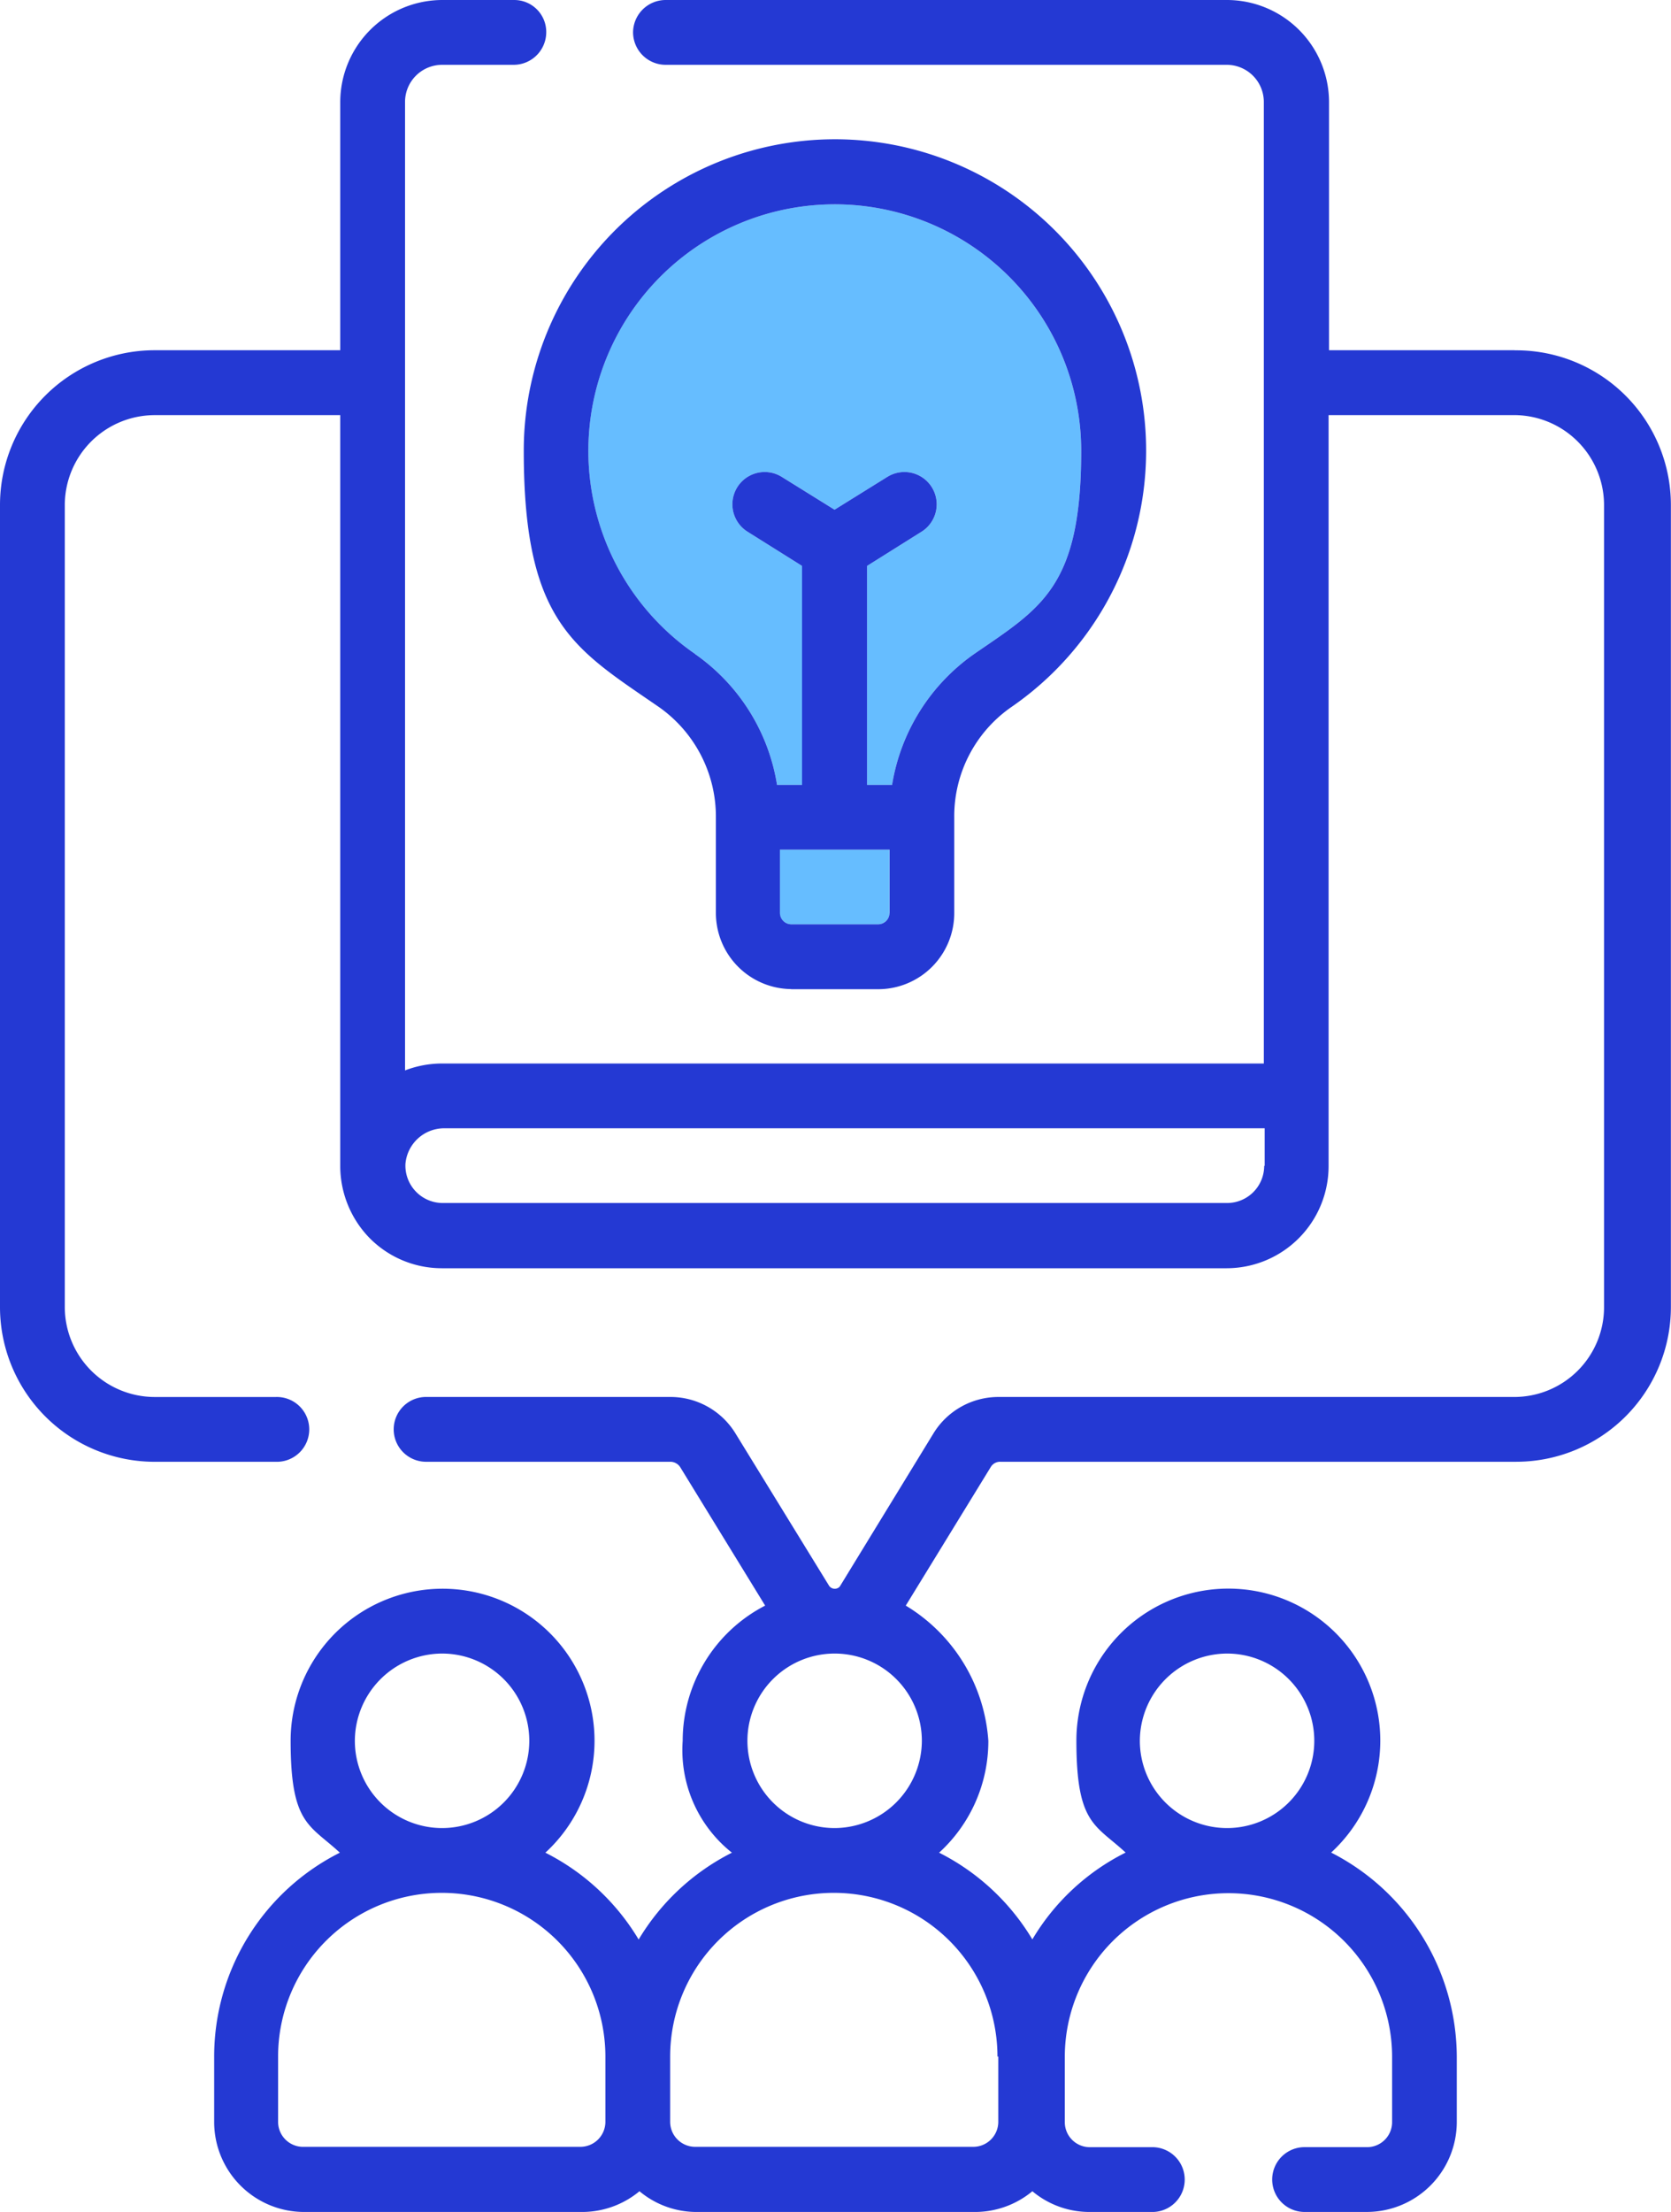
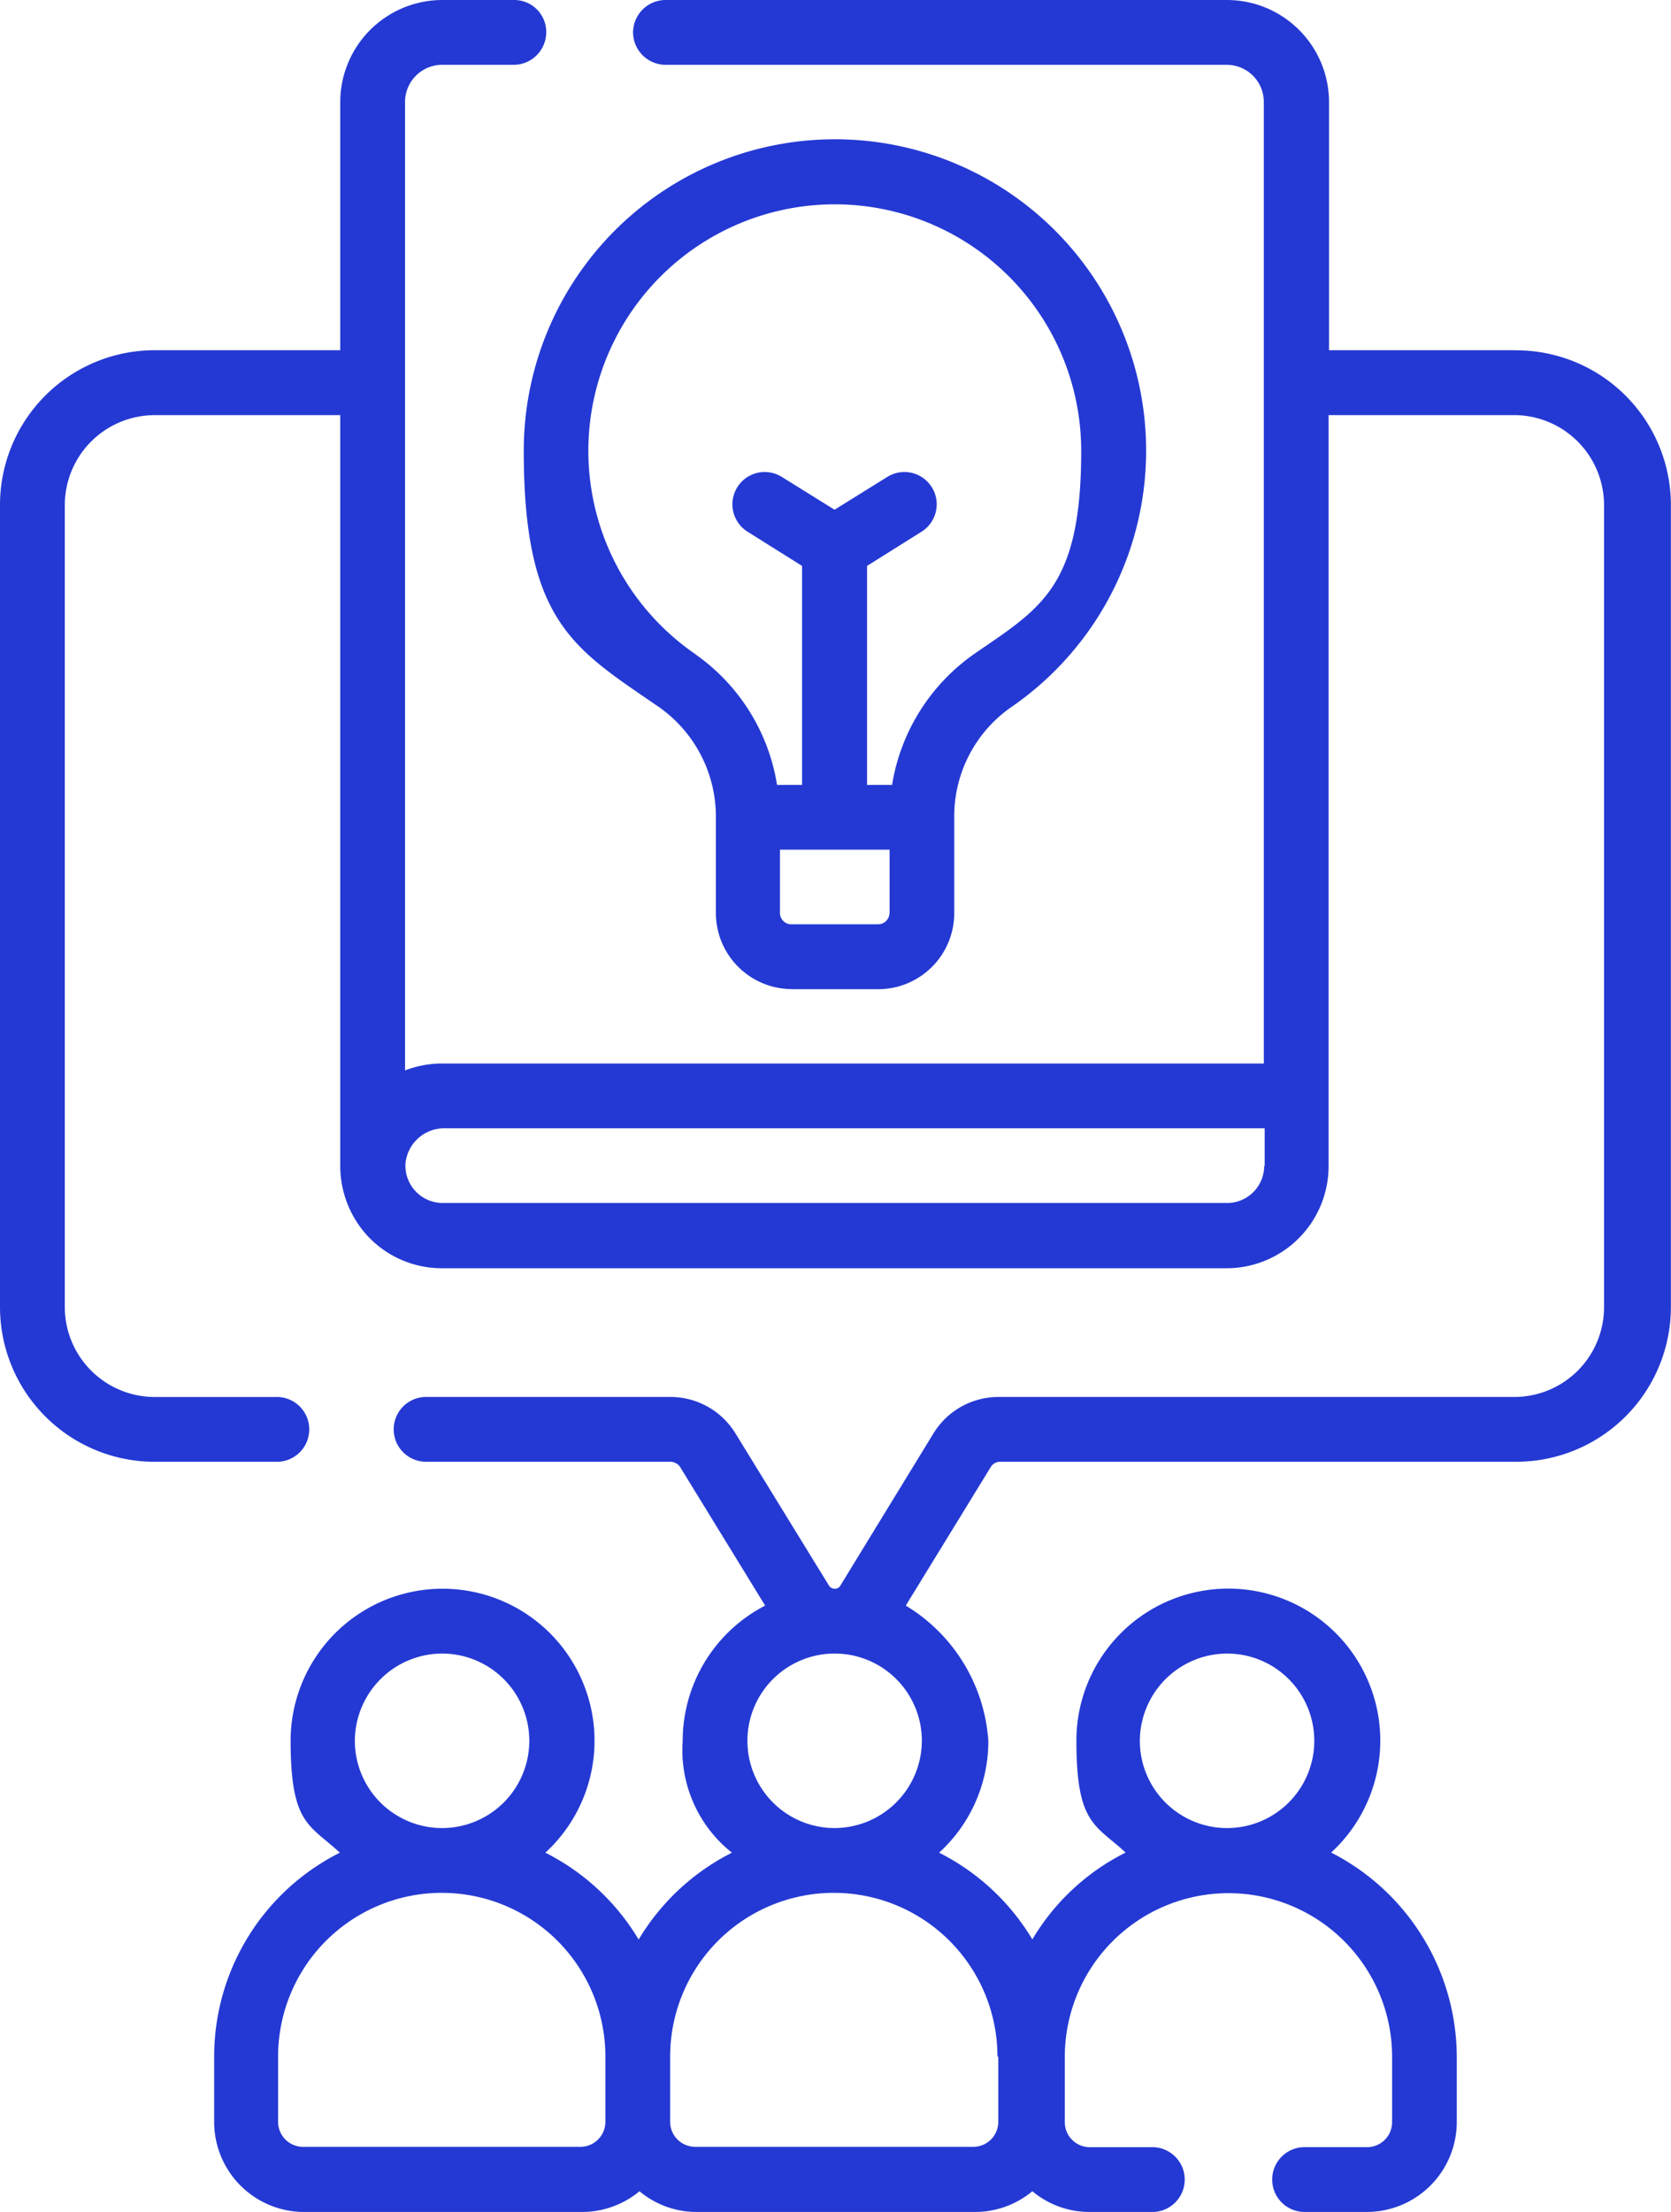
<svg xmlns="http://www.w3.org/2000/svg" id="knowledge" width="60.142" height="79.583" viewBox="0 0 60.142 79.583">
-   <path id="Path_3462" data-name="Path 3462" d="M247.247,198.984a.411.411,0,0,1-.4.4H243.7a.411.411,0,0,1-.4-.4V196.7h3.947v2.284Z" transform="translate(-215.234 -166.132)" fill="#0092ff" opacity="0.6" />
-   <path id="Path_3463" data-name="Path 3463" d="M202.754,63.478a8.869,8.869,0,1,1,13.893-7.3c0,4.9-1.445,5.641-3.854,7.3a7.143,7.143,0,0,0-2.953,4.709h-.9V60.307L210.9,59.08a1.162,1.162,0,0,0-1.228-1.974l-1.9,1.181-1.9-1.181a1.162,1.162,0,1,0-1.228,1.974l1.958,1.228v7.879h-.9a7.107,7.107,0,0,0-2.953-4.709Z" transform="translate(-177.734 -39.949)" fill="#0092ff" opacity="0.6" />
  <g id="Group_6372" data-name="Group 6372" transform="translate(0)">
    <path id="Path_3464" data-name="Path 3464" d="M117.216,12.6h-6.682V3.668A3.678,3.678,0,0,0,106.851,0h-20.2a1.174,1.174,0,0,0-1.166,1.166,1.174,1.174,0,0,0,1.166,1.166h20.2a1.336,1.336,0,0,1,1.336,1.336V38.261H78.614a3.718,3.718,0,0,0-1.336.249V3.668a1.336,1.336,0,0,1,1.336-1.336h2.58a1.174,1.174,0,0,0,1.166-1.166A1.151,1.151,0,0,0,81.209,0h-2.58a3.678,3.678,0,0,0-3.683,3.668V12.6H68.264A5.568,5.568,0,0,0,62.7,18.167V47.026a5.568,5.568,0,0,0,5.564,5.564H72.63a1.166,1.166,0,1,0,0-2.331H68.264a3.24,3.24,0,0,1-3.232-3.232V18.167a3.24,3.24,0,0,1,3.232-3.232h6.682V41.944a3.718,3.718,0,0,0,1.01,2.549,3.655,3.655,0,0,0,2.657,1.134h28.237a3.674,3.674,0,0,0,3.668-3.668V14.934H117.2a3.24,3.24,0,0,1,3.232,3.232V47.026a3.23,3.23,0,0,1-3.232,3.232H98.63A2.745,2.745,0,0,0,96.3,51.563l-3.357,5.486a.187.187,0,0,1-.078.078.249.249,0,0,1-.326-.078l-3.372-5.486a2.745,2.745,0,0,0-2.331-1.305H78.07a1.166,1.166,0,1,0,0,2.331h8.765a.427.427,0,0,1,.342.186l3.062,4.989a5.479,5.479,0,0,0-2.968,4.864,4.709,4.709,0,0,0,1.772,4.025,8.237,8.237,0,0,0-3.357,3.124,8.23,8.23,0,0,0-3.357-3.124,5.469,5.469,0,1,0-9.169-4.025c0,3.015.684,3.015,1.772,4.025A8.21,8.21,0,0,0,70.408,74v2.347a3.24,3.24,0,0,0,3.232,3.232H83.649a3.236,3.236,0,0,0,2.067-.746,3.2,3.2,0,0,0,2.067.746H97.79a3.236,3.236,0,0,0,2.067-.746,3.2,3.2,0,0,0,2.067.746h2.284a1.166,1.166,0,0,0,0-2.331h-2.284a.9.9,0,0,1-.9-.9V74a5.89,5.89,0,0,1,11.78,0v2.347a.9.9,0,0,1-.9.9h-2.284a1.166,1.166,0,0,0,0,2.331H111.9a3.24,3.24,0,0,0,3.232-3.232V74a8.275,8.275,0,0,0-4.522-7.351,5.469,5.469,0,1,0-9.169-4.025c0,3.015.684,3.015,1.772,4.025a8.135,8.135,0,0,0-3.357,3.124A8.23,8.23,0,0,0,96.5,66.653a5.43,5.43,0,0,0,1.772-4.025A6.172,6.172,0,0,0,95.3,57.764l3.061-4.989a.39.39,0,0,1,.342-.186h18.571a5.568,5.568,0,0,0,5.564-5.564V18.167a5.568,5.568,0,0,0-5.564-5.564h-.062ZM108.2,41.944a1.336,1.336,0,0,1-1.336,1.336H78.629a1.345,1.345,0,0,1-1.336-1.414,1.4,1.4,0,0,1,1.414-1.274h29.511v1.352Zm-1.336,17.545a3.139,3.139,0,1,1-3.139,3.139A3.15,3.15,0,0,1,106.866,59.489Zm-28.253,0a3.139,3.139,0,1,1-3.139,3.139A3.15,3.15,0,0,1,78.614,59.489Zm5,17.747H73.609a.9.9,0,0,1-.9-.9V73.988a5.89,5.89,0,0,1,11.78,0v2.347a.9.9,0,0,1-.9.9ZM98.63,73.988v2.347a.9.9,0,0,1-.9.9H87.72a.9.9,0,0,1-.9-.9V73.988a5.89,5.89,0,1,1,11.78,0Zm-5.89-8.221a3.139,3.139,0,1,1,3.139-3.139,3.15,3.15,0,0,1-3.139,3.139Z" transform="translate(-62.7)" fill="#2439d3" />
    <path id="Path_3465" data-name="Path 3465" d="M193.62,62.868h3.139a2.739,2.739,0,0,0,2.735-2.735v-3.45a4.779,4.779,0,0,1,2.051-3.963A11.2,11.2,0,1,0,184,43.5c0,6.185,1.818,7.118,4.864,9.216a4.819,4.819,0,0,1,2.051,3.963v3.45a2.739,2.739,0,0,0,2.735,2.735h-.031Zm3.543-2.735a.411.411,0,0,1-.4.4H193.62a.411.411,0,0,1-.4-.4V57.849h3.947v2.284Zm-6.993-9.324a8.869,8.869,0,1,1,13.893-7.3c0,4.9-1.445,5.641-3.854,7.3a7.143,7.143,0,0,0-2.953,4.709h-.9V47.639l1.958-1.228a1.162,1.162,0,0,0-1.228-1.974l-1.9,1.181-1.9-1.181a1.162,1.162,0,0,0-1.228,1.974l1.958,1.228v7.879h-.9a7.107,7.107,0,0,0-2.953-4.709Z" transform="translate(-165.149 -27.28)" fill="#2439d3" />
  </g>
</svg>